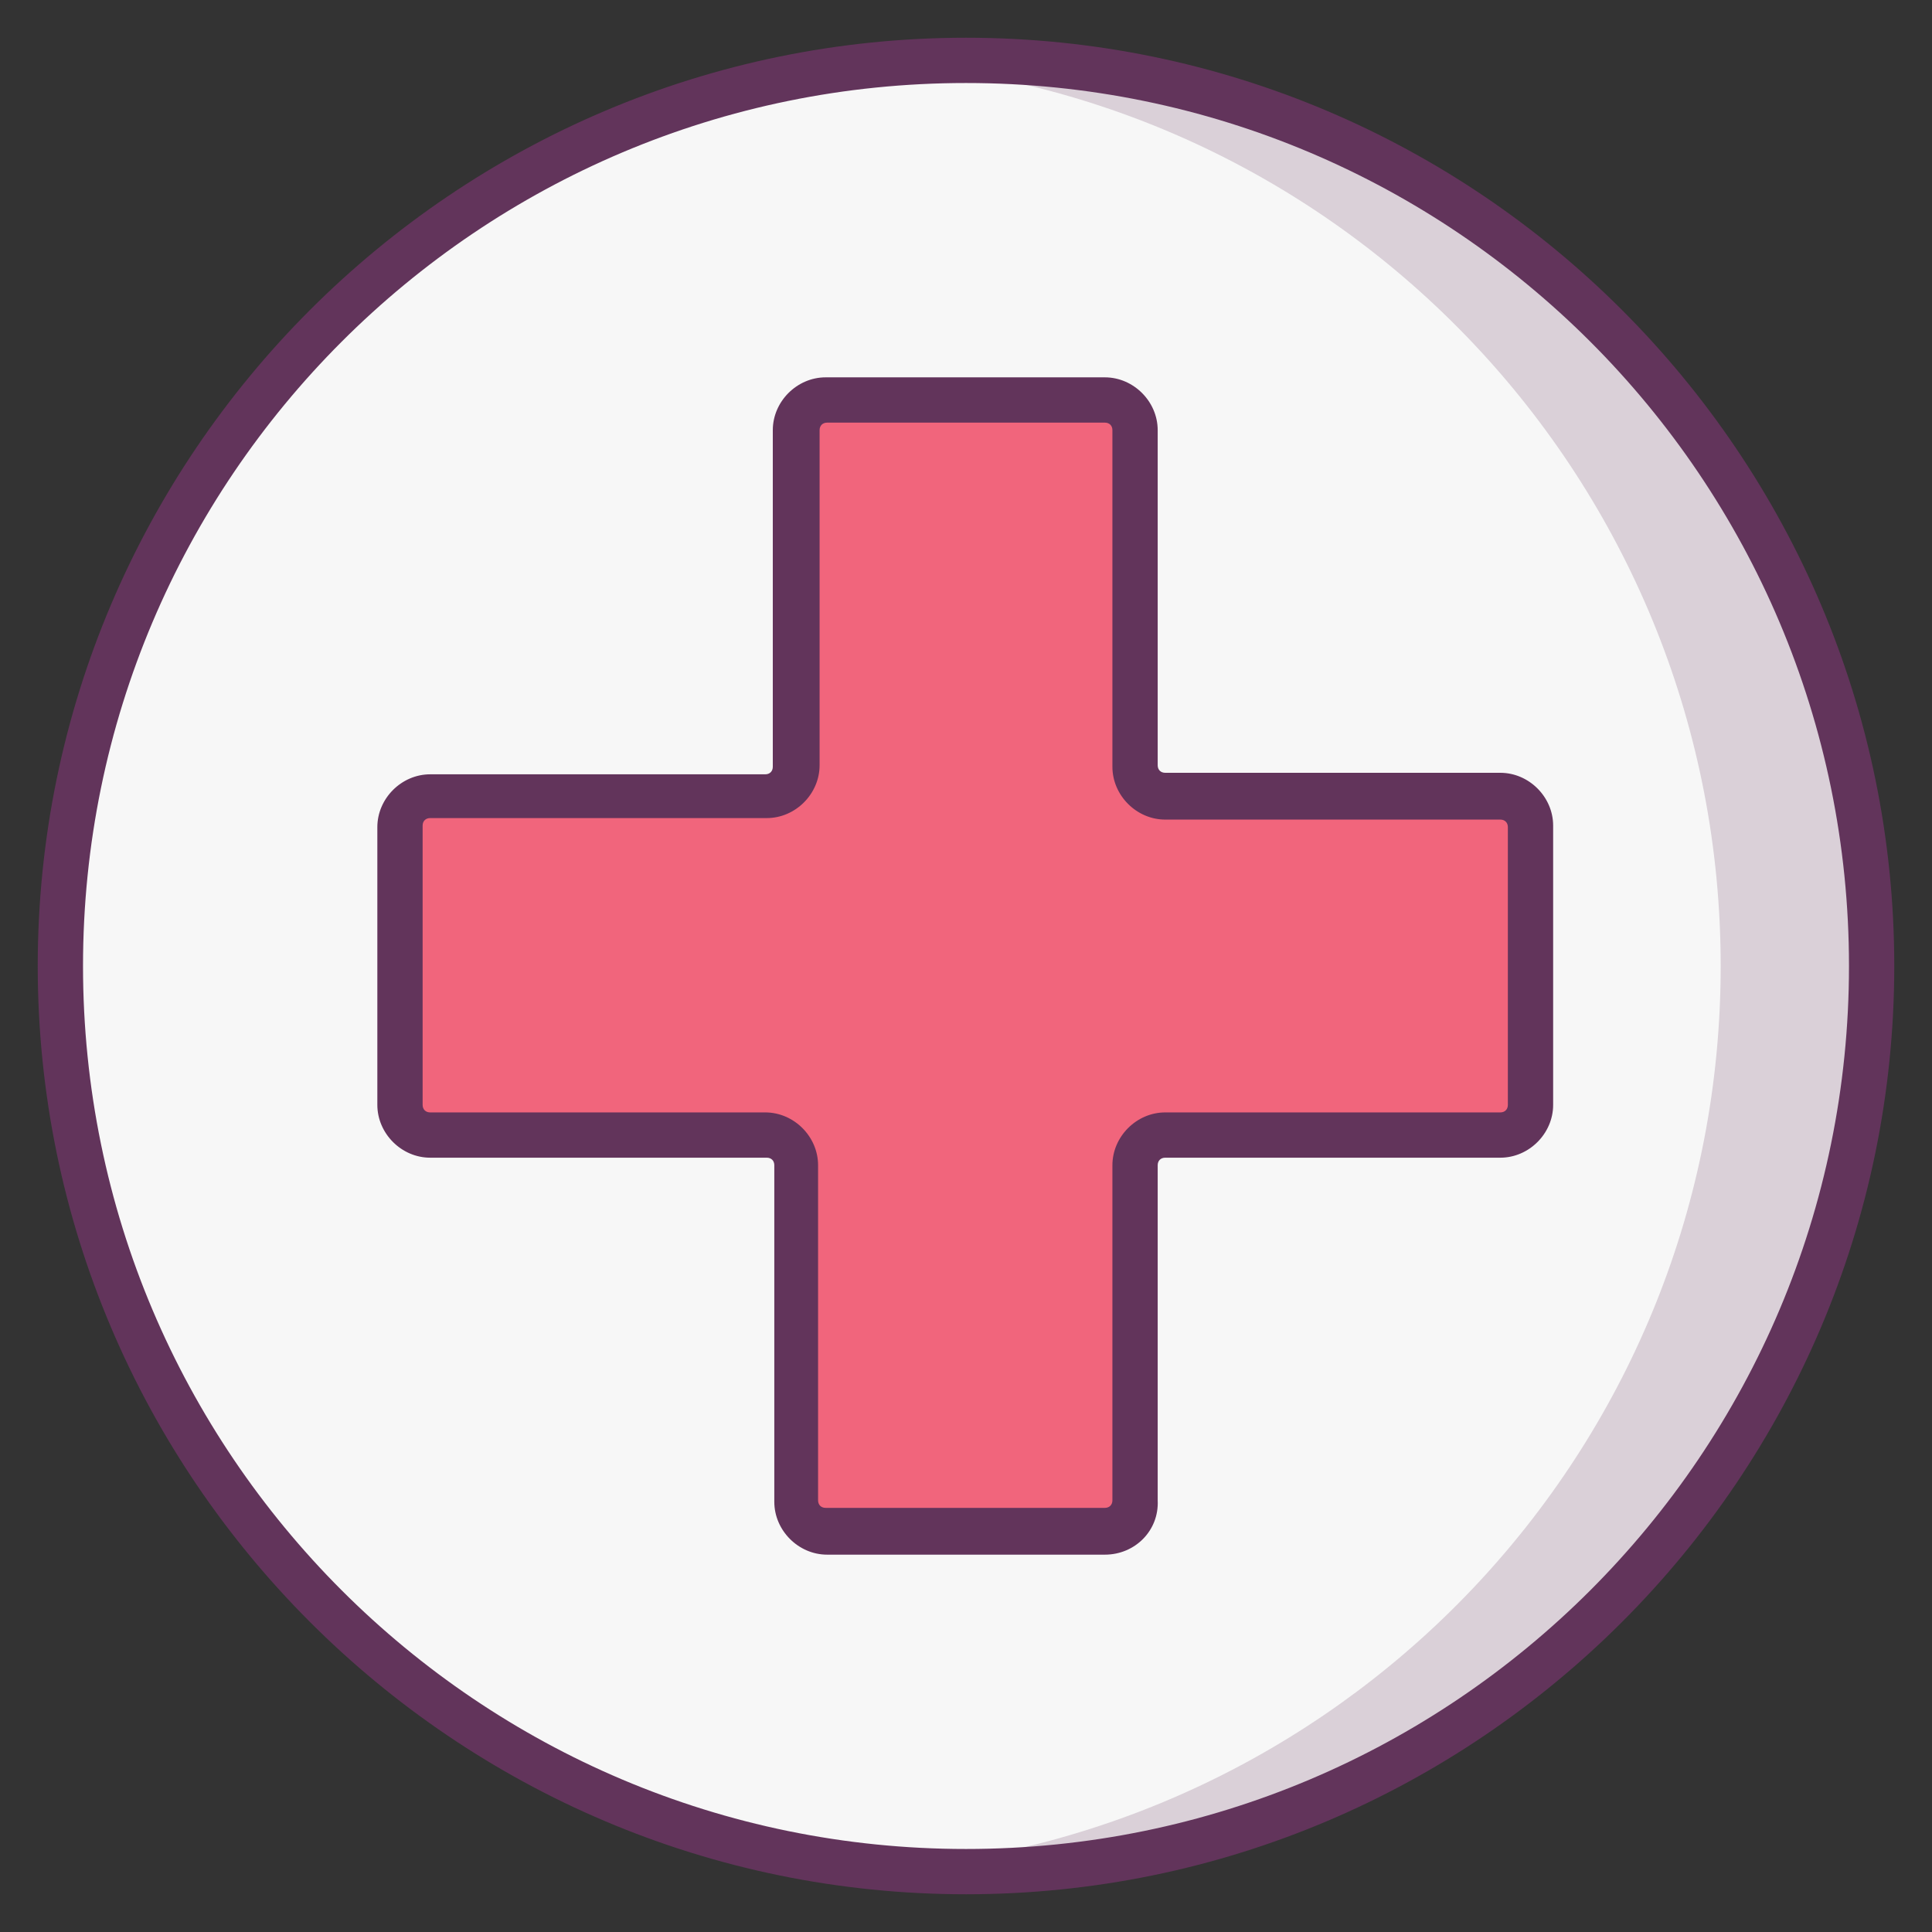
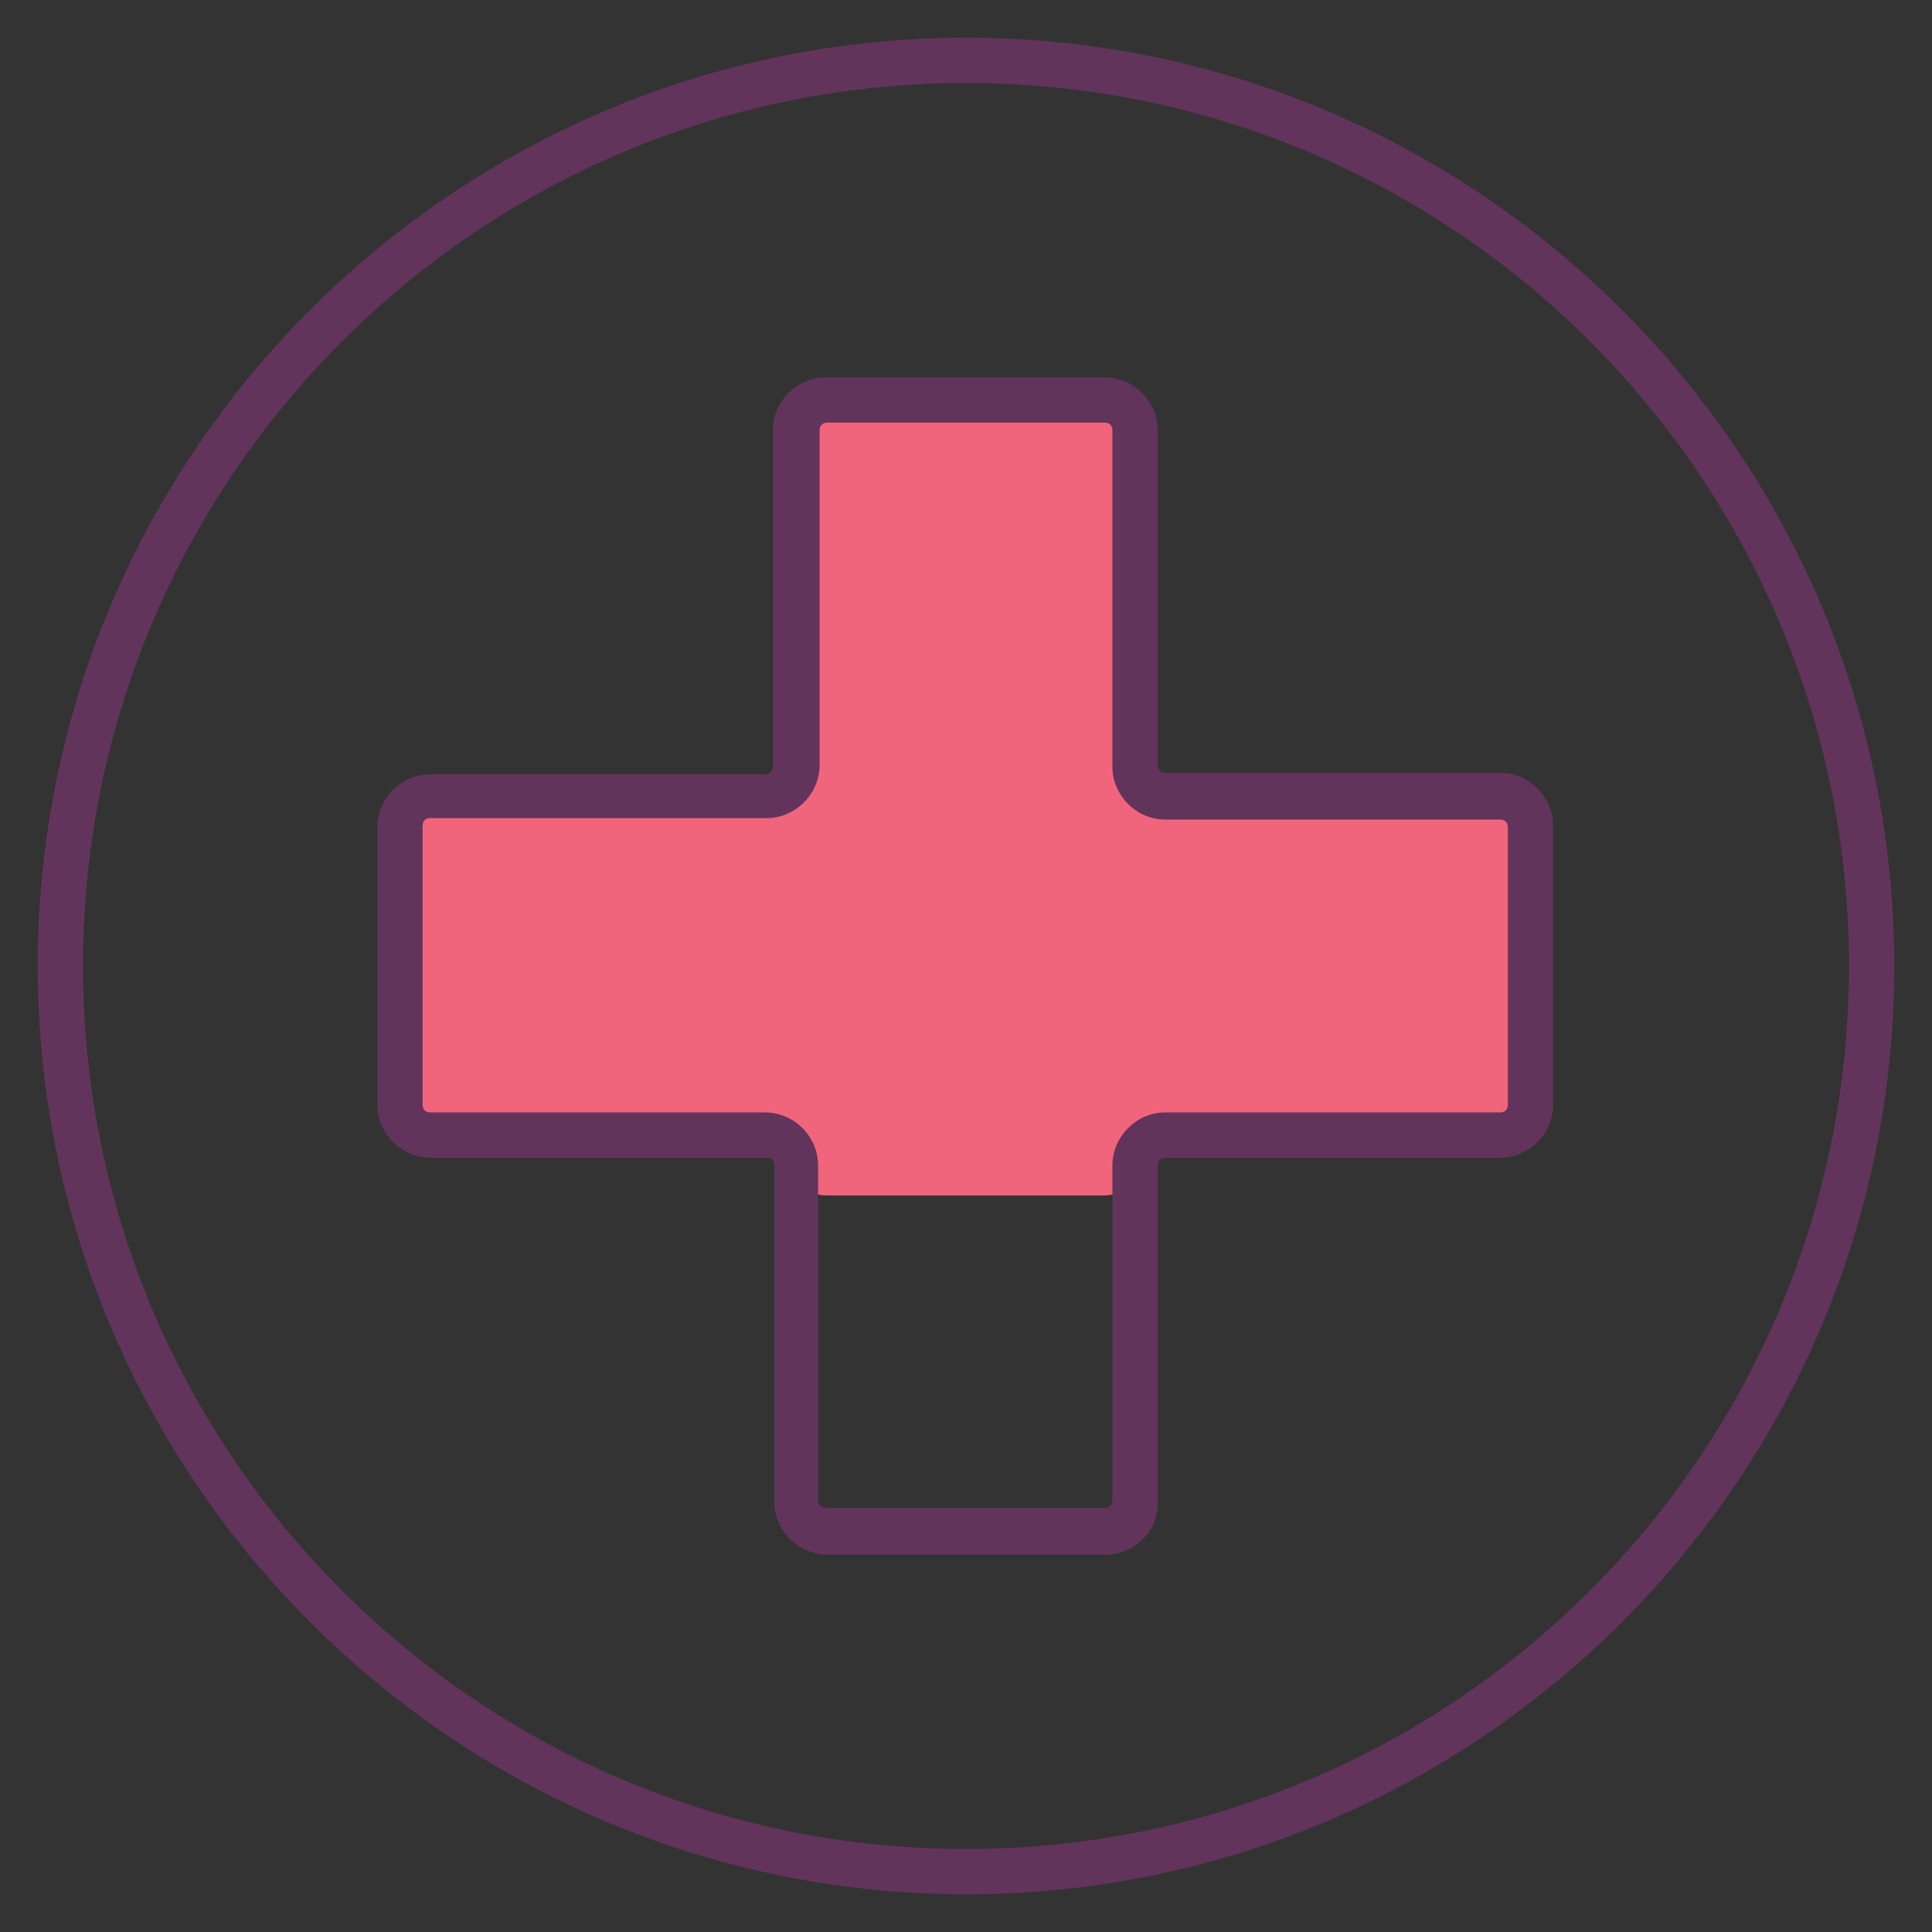
<svg xmlns="http://www.w3.org/2000/svg" enable-background="new 0 0 128 128" id="Слой_1" version="1.1" viewBox="0 0 128 128" xml:space="preserve">
  <rect x="0" y="0" width="128" height="128" fill="#333333" stroke="none" />
  <g>
    <g opacity="0.5">
-       <circle cx="64" cy="64" fill="#FFFFFF" r="60" />
-     </g>
+       </g>
    <g>
-       <circle cx="64" cy="64" fill="#F7F7F7" r="60" />
-     </g>
+       </g>
    <g opacity="0.2">
-       <path d="M64,4c-1.7,0-3.4,0.1-5,0.2c30.8,2.5,55,28.3,55,59.8s-24.2,57.2-55,59.8c1.7,0.1,3.3,0.2,5,0.2    c33.1,0,60-26.9,60-60S97.1,4,64,4z" fill="#62345B" />
-     </g>
+       </g>
    <g>
-       <path d="M99.5,52.7H77.3c-1.1,0-2-0.9-2-2V28.5c0-1.1-0.9-2-2-2H54.7c-1.1,0-2,0.9-2,2v22.2c0,1.1-0.9,2-2,2H28.5    c-1.1,0-2,0.9-2,2v18.5c0,1.1,0.9,2,2,2h22.2c1.1,0,2,0.9,2,2v22.2c0,1.1,0.9,2,2,2h18.5c1.1,0,2-0.9,2-2V77.3c0-1.1,0.9-2,2-2    h22.2c1.1,0,2-0.9,2-2V54.7C101.5,53.6,100.6,52.7,99.5,52.7z" fill="#F1657C" />
+       <path d="M99.5,52.7H77.3c-1.1,0-2-0.9-2-2V28.5c0-1.1-0.9-2-2-2H54.7c-1.1,0-2,0.9-2,2v22.2c0,1.1-0.9,2-2,2H28.5    c-1.1,0-2,0.9-2,2v18.5c0,1.1,0.9,2,2,2h22.2c1.1,0,2,0.9,2,2c0,1.1,0.9,2,2,2h18.5c1.1,0,2-0.9,2-2V77.3c0-1.1,0.9-2,2-2    h22.2c1.1,0,2-0.9,2-2V54.7C101.5,53.6,100.6,52.7,99.5,52.7z" fill="#F1657C" />
    </g>
    <g>
      <path d="M73.2,103H54.8c-1.9,0-3.5-1.6-3.5-3.5V77.2c0-0.3-0.2-0.5-0.5-0.5H28.5c-1.9,0-3.5-1.6-3.5-3.5V54.8    c0-1.9,1.6-3.5,3.5-3.5h22.2c0.3,0,0.5-0.2,0.5-0.5V28.5c0-1.9,1.6-3.5,3.5-3.5h18.5c1.9,0,3.5,1.6,3.5,3.5v22.2    c0,0.3,0.2,0.5,0.5,0.5h22.2c1.9,0,3.5,1.6,3.5,3.5v18.5c0,1.9-1.6,3.5-3.5,3.5H77.2c-0.3,0-0.5,0.2-0.5,0.5v22.2    C76.8,101.4,75.2,103,73.2,103z M28.5,54.2c-0.3,0-0.5,0.2-0.5,0.5v18.5c0,0.3,0.2,0.5,0.5,0.5h22.2c1.9,0,3.5,1.6,3.5,3.5v22.2    c0,0.3,0.2,0.5,0.5,0.5h18.5c0.3,0,0.5-0.2,0.5-0.5V77.2c0-1.9,1.6-3.5,3.5-3.5h22.2c0.3,0,0.5-0.2,0.5-0.5V54.8    c0-0.3-0.2-0.5-0.5-0.5H77.2c-1.9,0-3.5-1.6-3.5-3.5V28.5c0-0.3-0.2-0.5-0.5-0.5H54.8c-0.3,0-0.5,0.2-0.5,0.5v22.2    c0,1.9-1.6,3.5-3.5,3.5H28.5z" fill="#62345B" />
    </g>
    <g>
      <path d="M64,125.5C30.1,125.5,2.5,97.9,2.5,64S30.1,2.5,64,2.5s61.5,27.6,61.5,61.5S97.9,125.5,64,125.5z M64,5.5    C31.7,5.5,5.5,31.7,5.5,64s26.2,58.5,58.5,58.5s58.5-26.2,58.5-58.5S96.3,5.5,64,5.5z" fill="#62345B" />
    </g>
  </g>
</svg>